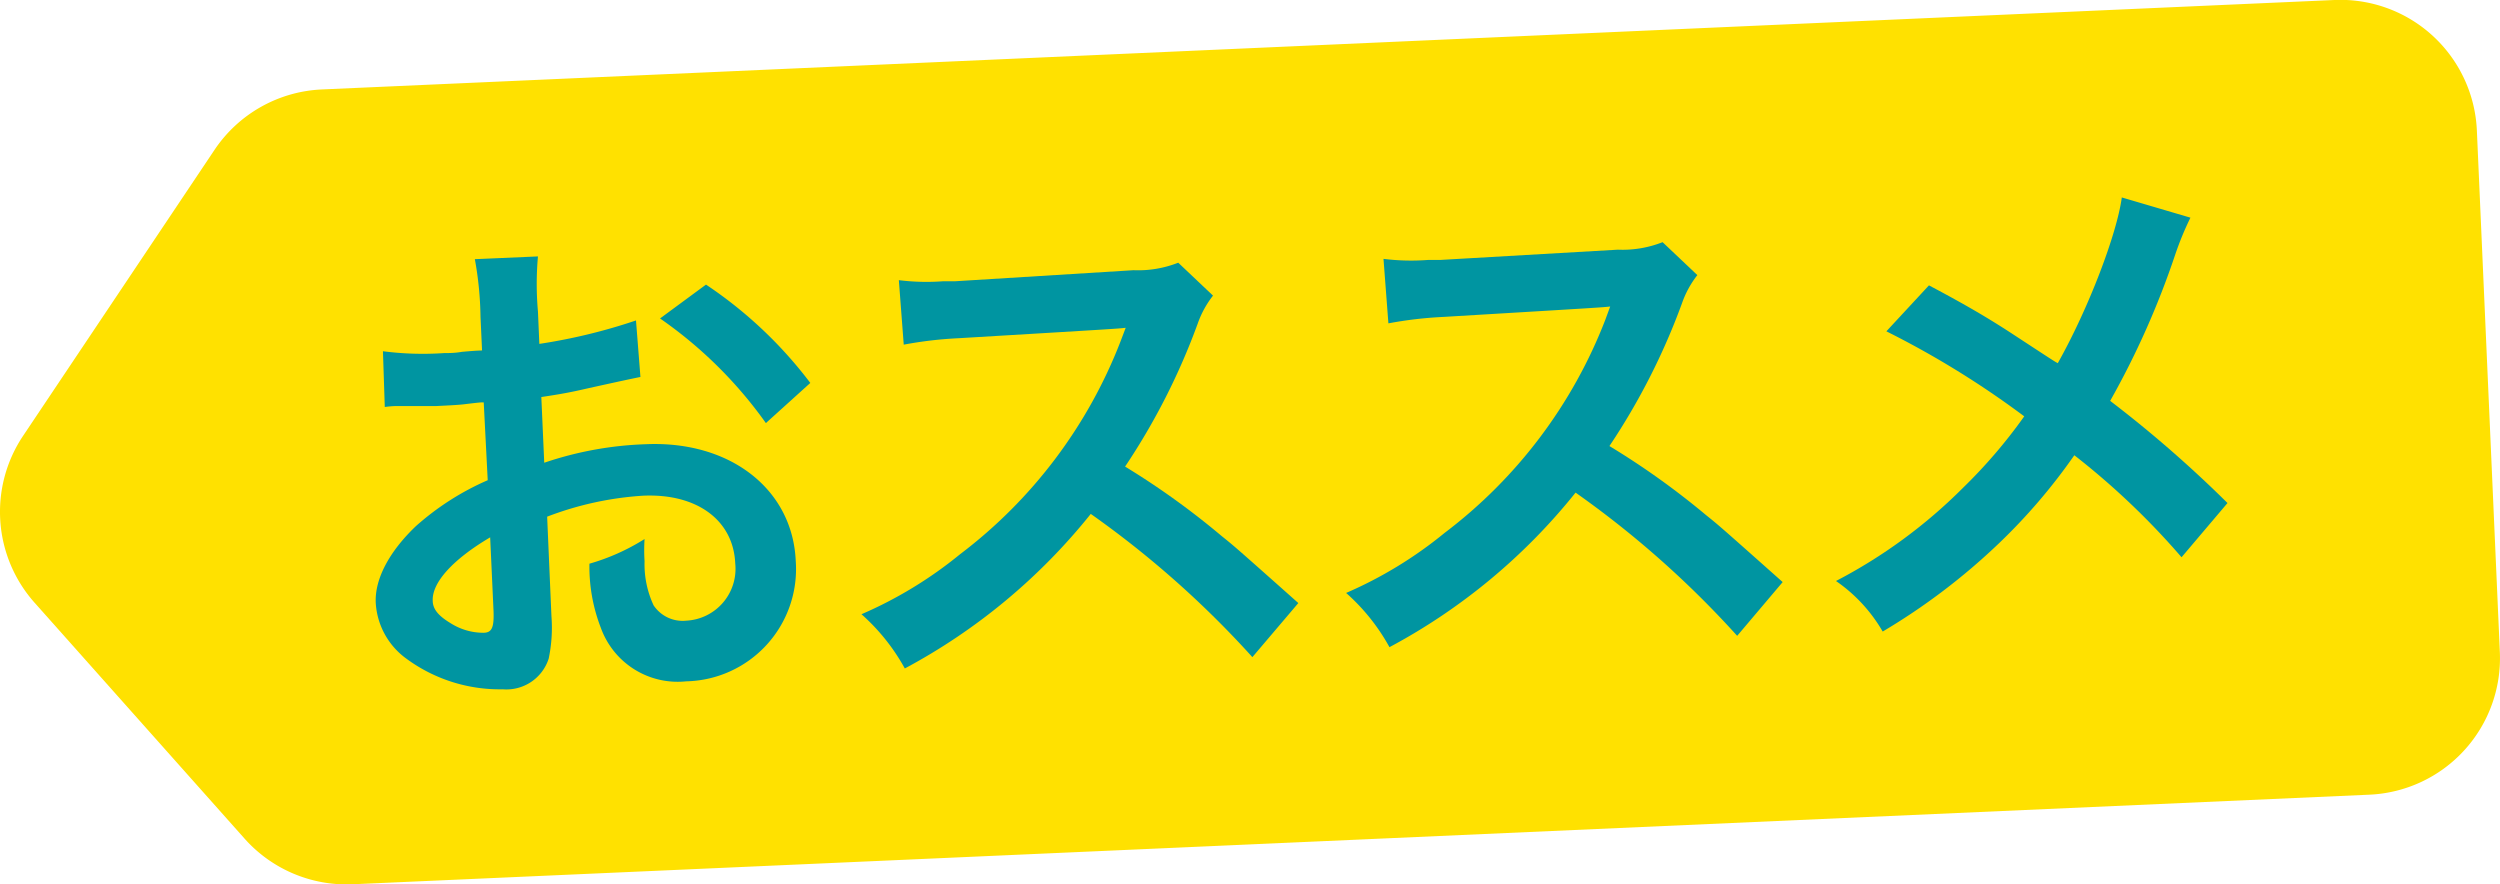
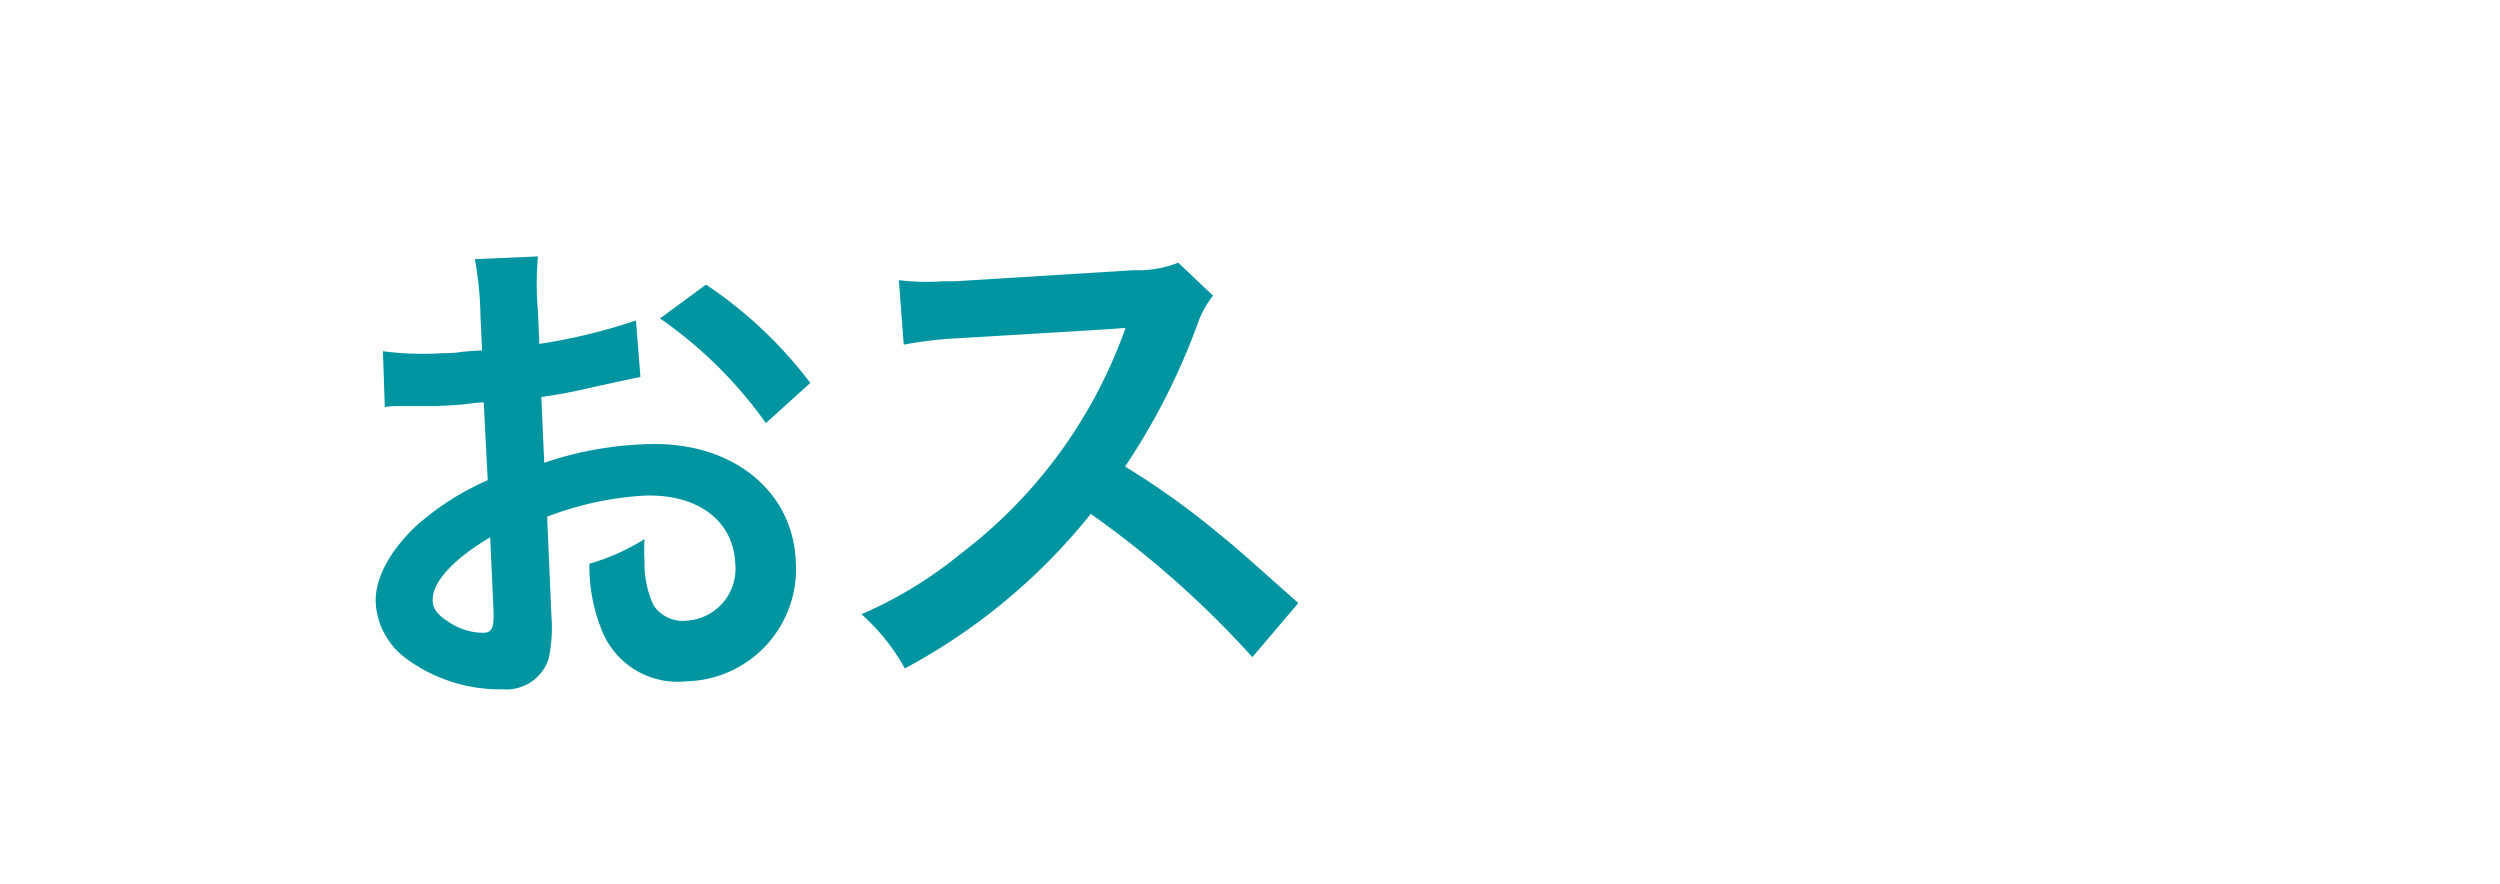
<svg xmlns="http://www.w3.org/2000/svg" width="163.21" height="57.74" viewBox="0 0 163.21 57.74">
  <defs>
    <style>.cls-1{fill:#ffe100;}.cls-2{fill:#0095a1;}</style>
  </defs>
  <title>recommend-tag</title>
  <g id="レイヤー_2" data-name="レイヤー 2">
    <g id="design">
-       <path class="cls-1" d="M154.68,51.88,23,57.73a8.92,8.92,0,0,1-7.05-3L2.26,39.35a8.92,8.92,0,0,1-.75-10.9L14,9.79a8.92,8.92,0,0,1,7-3.95L152.4,0a8.92,8.92,0,0,1,9.3,8.52l1.5,34.05A8.92,8.92,0,0,1,154.68,51.88Z" />
      <path class="cls-2" d="M36,40.22A9.82,9.82,0,0,1,35.82,43a2.9,2.9,0,0,1-3,2A10.28,10.28,0,0,1,26.53,43a4.84,4.84,0,0,1-2-3.65c-.07-1.55.88-3.34,2.62-5a17.62,17.62,0,0,1,4.69-3l-.26-5.08c-.26,0-.26,0-1.35.13-.49.05-1,.07-1.78.11l-1.81,0c-.43,0-.73,0-.83,0a6.1,6.1,0,0,0-.69.06L25,22.93a20.2,20.2,0,0,0,4,.12c.33,0,.69,0,1.15-.08.79-.07,1-.08,1.32-.09l-.1-2.18A22.48,22.48,0,0,0,31,16.92l4.12-.18a20.29,20.29,0,0,0,0,3.6l.09,2.11a36.85,36.85,0,0,0,6.31-1.53l.29,3.69c-.59.12-1.21.25-3.47.75-1.08.25-1.73.37-3,.56l.19,4.29A22.87,22.87,0,0,1,42.17,29c5.51-.24,9.58,2.95,9.78,7.63a7.33,7.33,0,0,1-7.15,7.85A5.33,5.33,0,0,1,39.23,41a11.07,11.07,0,0,1-.75-4.2,13.9,13.9,0,0,0,3.6-1.61,11.26,11.26,0,0,0,0,1.45,6.35,6.35,0,0,0,.59,2.88,2.28,2.28,0,0,0,2.13,1A3.39,3.39,0,0,0,48,36.79c-.12-2.84-2.51-4.58-6-4.43a21.16,21.16,0,0,0-6.28,1.37Zm-4-5.14c-2.42,1.43-3.8,2.94-3.75,4.13,0,.56.38,1,1.16,1.47a4,4,0,0,0,2.14.63c.56,0,.71-.33.67-1.42Zm18-7.46a28.16,28.16,0,0,0-6.91-6.83l3-2.21A28,28,0,0,1,52.9,25Z" />
      <path class="cls-2" d="M81.76,42.9a63.51,63.51,0,0,0-10.55-9.35A39.26,39.26,0,0,1,59.07,43.64a13.25,13.25,0,0,0-2.83-3.54,27.23,27.23,0,0,0,6.44-3.92A31.81,31.81,0,0,0,73.16,22.27l.33-.87c-.53.06-.53.06-10.91.68A26,26,0,0,0,59,22.5l-.32-4.21a14.49,14.49,0,0,0,2.91.07l.79,0L74,17.64a7.14,7.14,0,0,0,2.92-.49l2.27,2.15a6.36,6.36,0,0,0-1,1.83,43.64,43.64,0,0,1-4.74,9.33A51.15,51.15,0,0,1,79.76,35c.86.69.86.69,5,4.37Z" />
-       <path class="cls-2" d="M113.41,41.51a63.44,63.44,0,0,0-10.55-9.35A39.23,39.23,0,0,1,90.71,42.25a13.23,13.23,0,0,0-2.83-3.54,27.2,27.2,0,0,0,6.43-3.92,31.82,31.82,0,0,0,10.49-13.91l.32-.87c-.53.06-.53.06-10.9.68a26,26,0,0,0-3.58.42l-.32-4.21a14.53,14.53,0,0,0,2.91.07l.79,0,11.6-.67a7.14,7.14,0,0,0,2.92-.49l2.27,2.15a6.35,6.35,0,0,0-1,1.83,43.7,43.7,0,0,1-4.74,9.33,51.15,51.15,0,0,1,6.31,4.51c.86.69.86.69,5,4.37Z" />
-       <path class="cls-2" d="M143,14.21a20.3,20.3,0,0,0-1,2.43,54.94,54.94,0,0,1-4.24,9.53,79.16,79.16,0,0,1,7.66,6.67l-3,3.54a49,49,0,0,0-7-6.66,37.91,37.91,0,0,1-4.9,5.73,41.87,41.87,0,0,1-7.61,5.78,10.22,10.22,0,0,0-3.05-3.3,33.62,33.62,0,0,0,8.29-6.08,33.73,33.73,0,0,0,4-4.67,59.28,59.28,0,0,0-9-5.55l2.78-3c2.47,1.31,3.93,2.17,5.59,3.26,2.55,1.67,2.55,1.67,2.82,1.82,2-3.55,3.86-8.43,4.18-10.82Z" />
    </g>
  </g>
</svg>